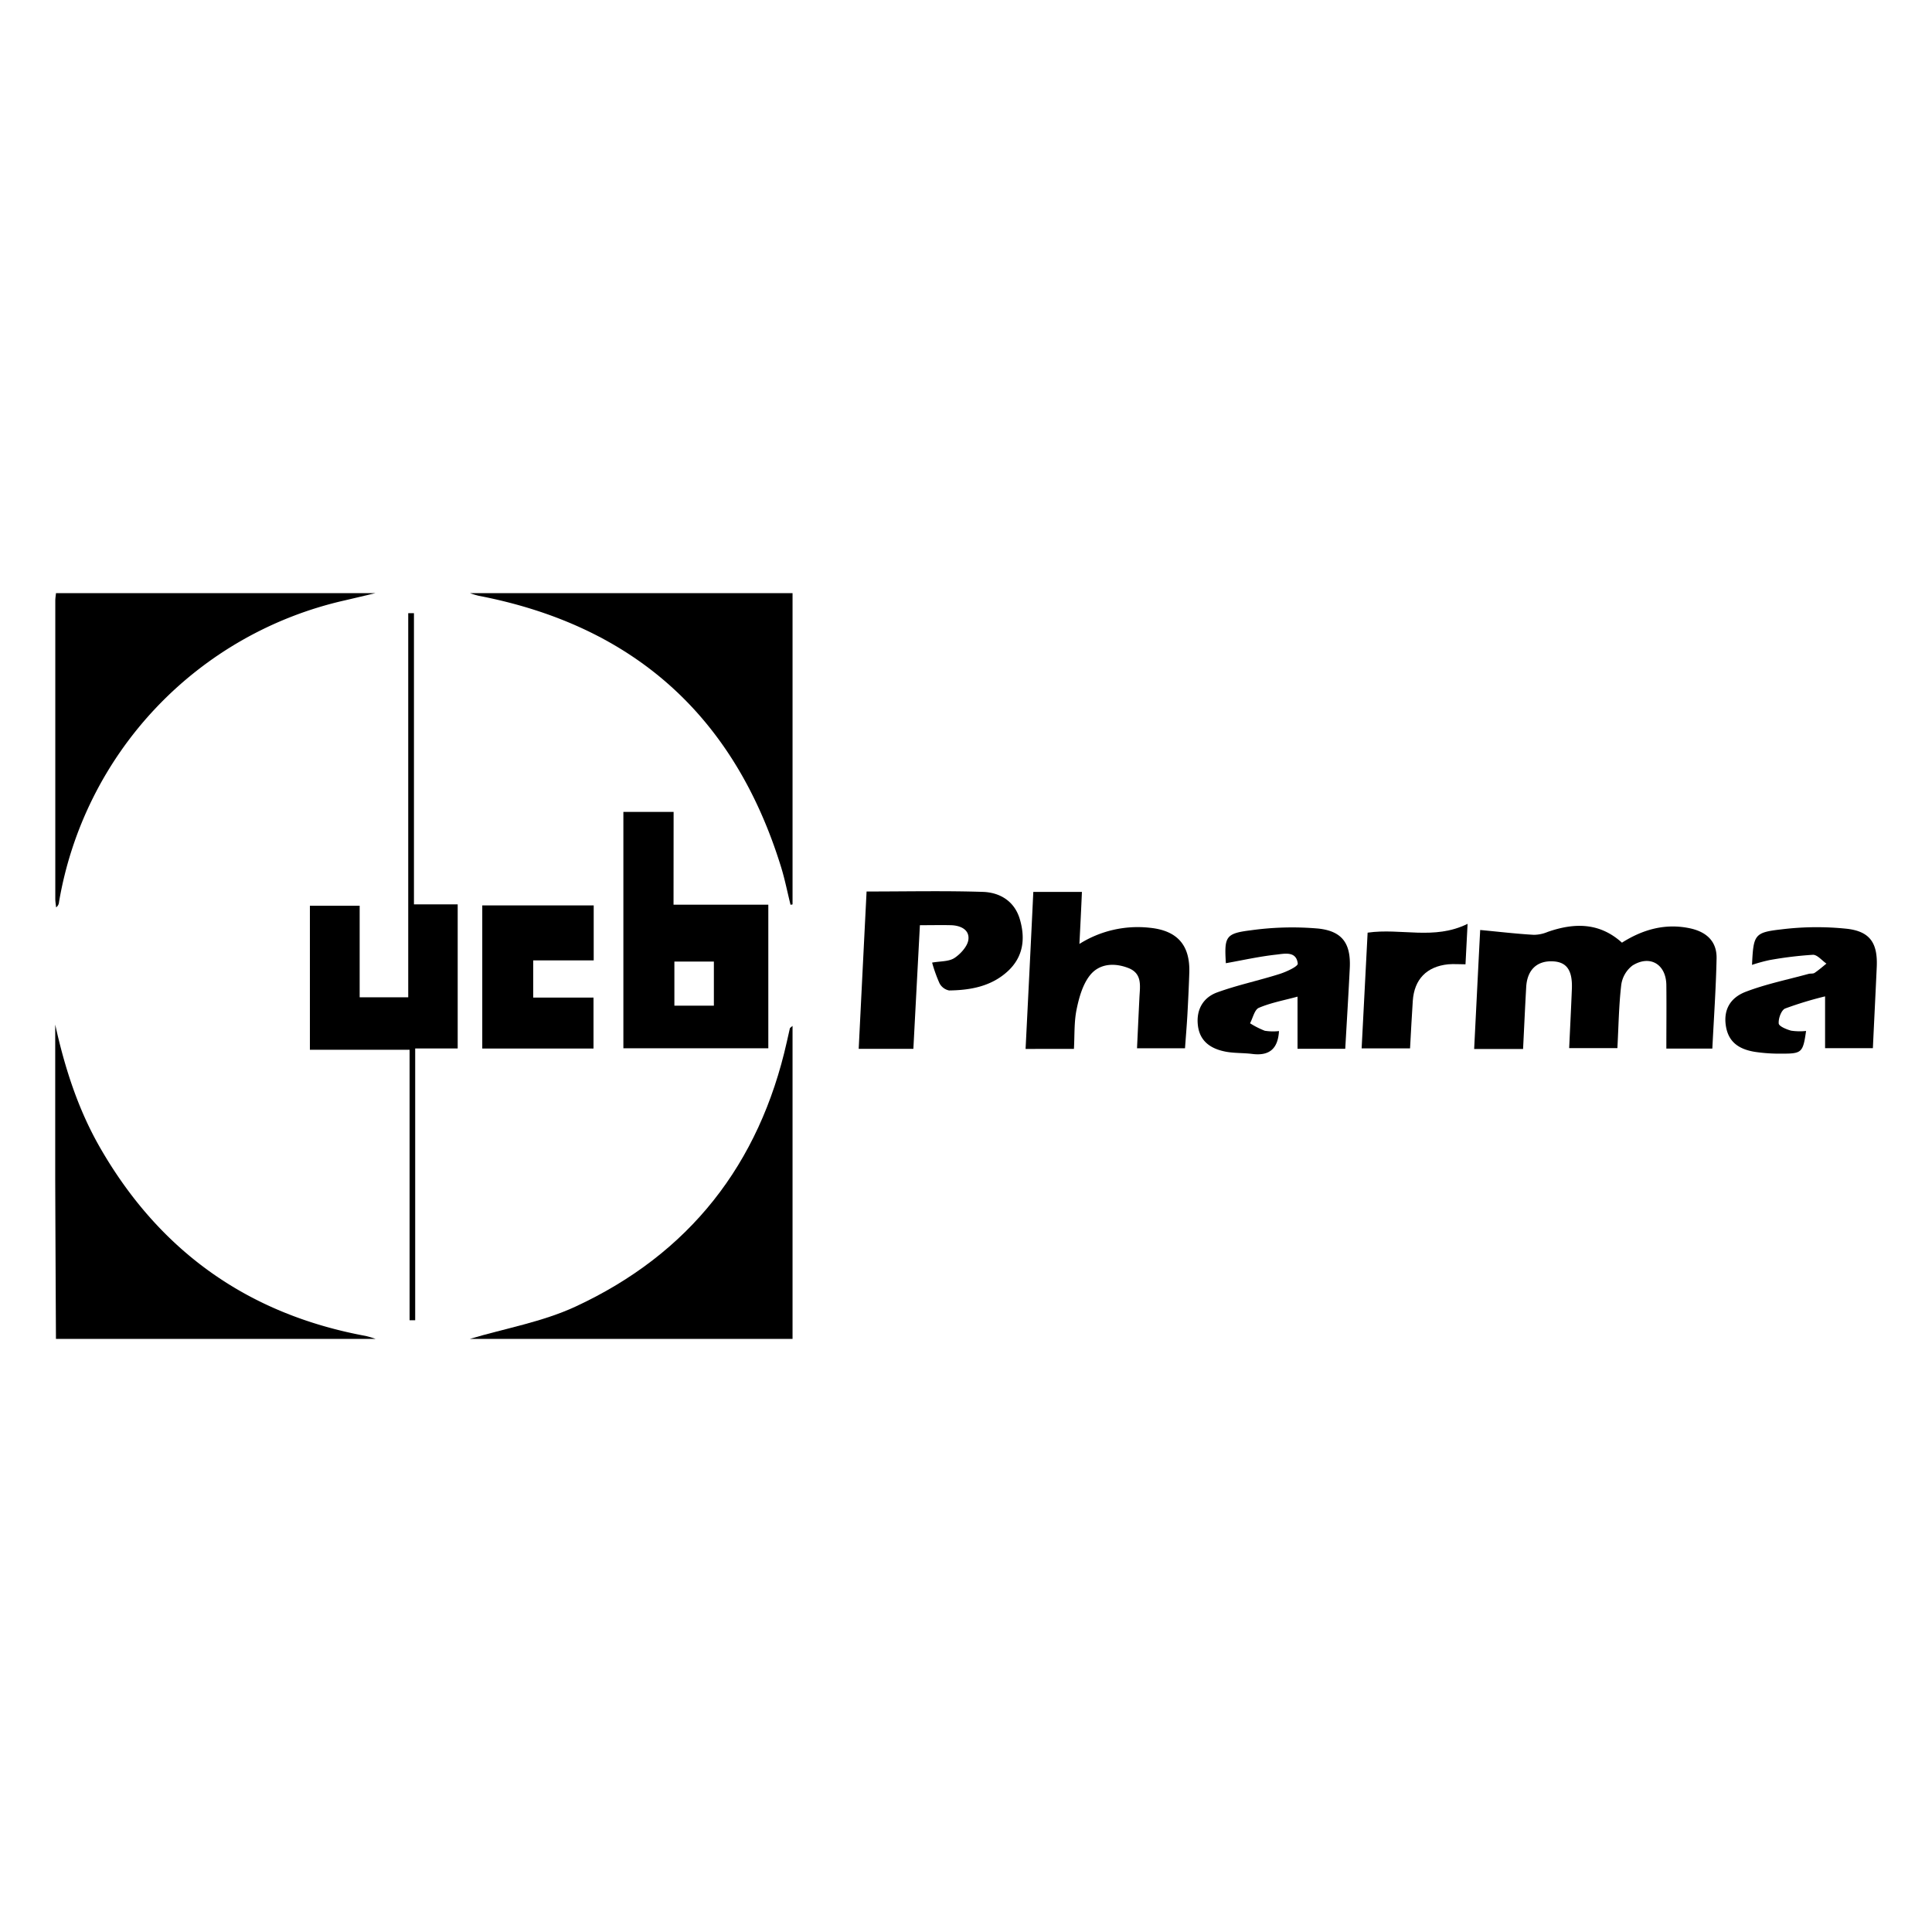
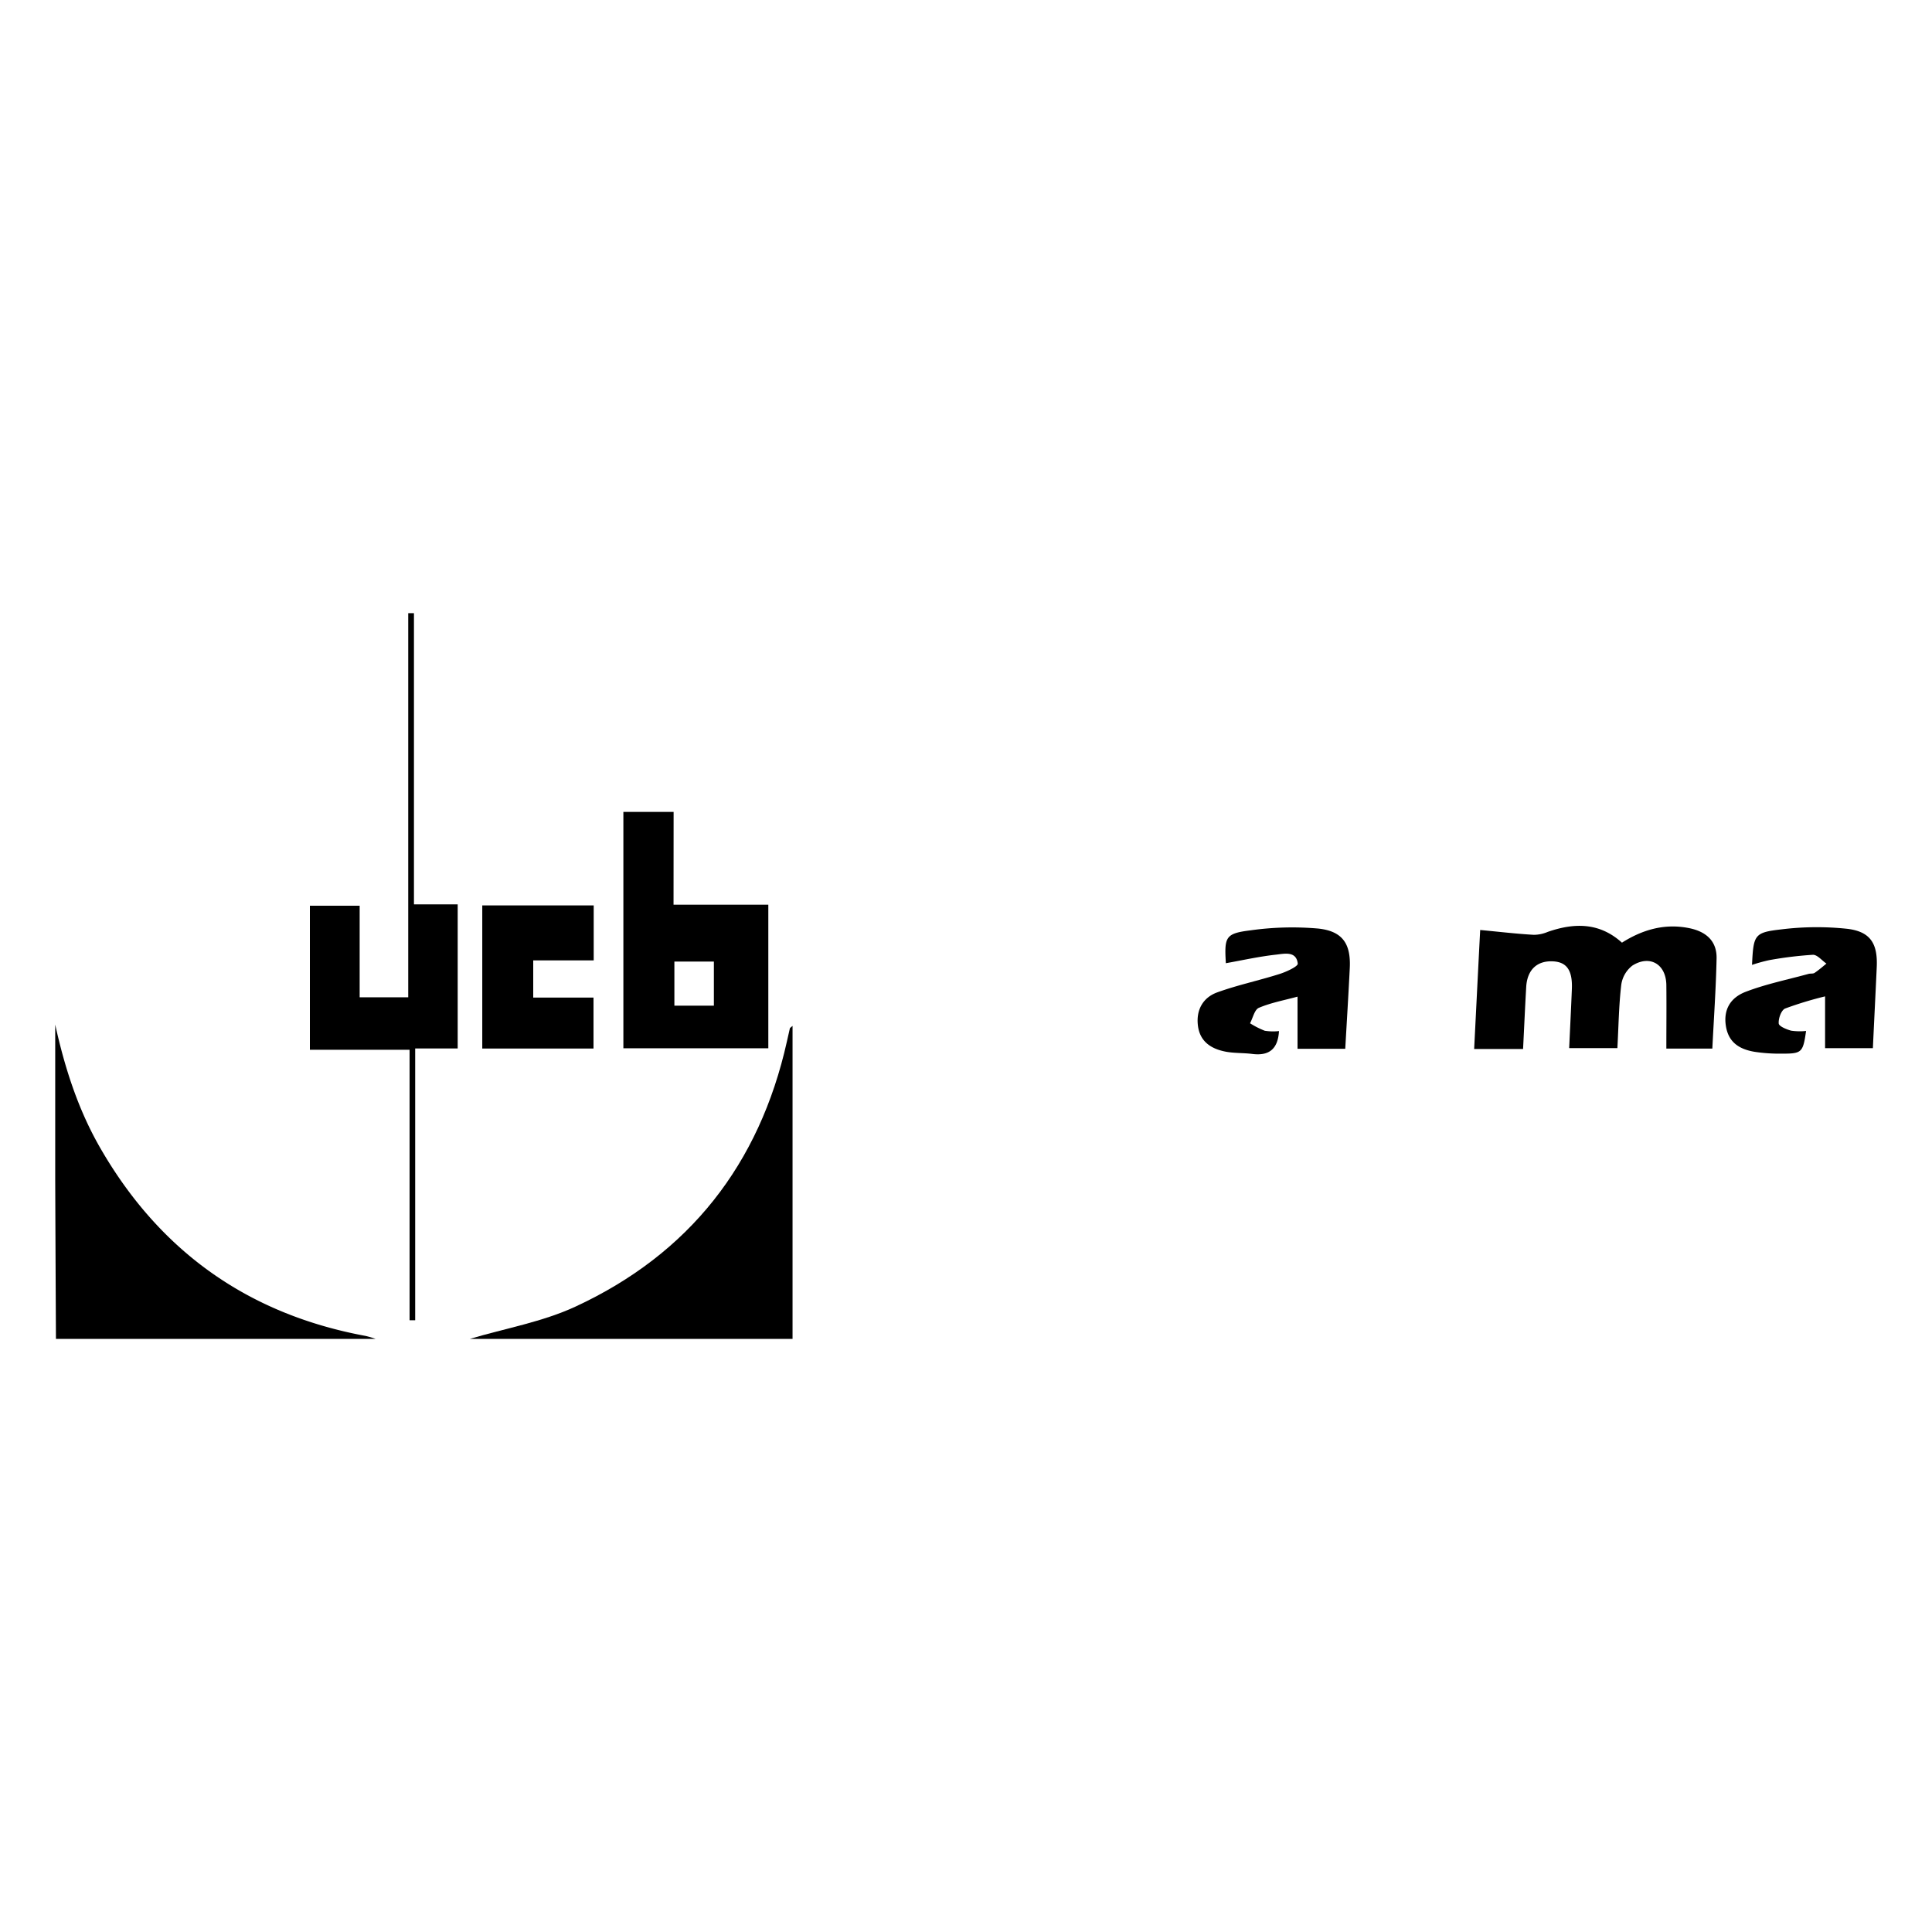
<svg xmlns="http://www.w3.org/2000/svg" id="Layer_1" data-name="Layer 1" viewBox="0 0 500 500">
  <title>ELK_Client_Logos</title>
-   <path d="M205.11,153.5v80.56l-.52.1c-.82-3.28-1.47-6.62-2.47-9.84Q184,165.77,123.84,154.18a22,22,0,0,1-2.23-.68Z" />
  <path d="M121.61,346.5c9.13-2.72,18.75-4.38,27.3-8.34,29.48-13.66,47.63-36.83,54.73-68.58.26-1.15.51-2.3.78-3.45,0-.1.17-.16.69-.63v81Z" />
-   <path d="M97.19,153.5c-2.64.62-5.28,1.26-7.92,1.87a96.6,96.6,0,0,0-74,78.09,1.81,1.81,0,0,1-.75,1.37c-.07-.73-.21-1.47-.21-2.2q0-38.59,0-77.18c0-.65.12-1.3.18-1.95Z" />
  <path d="M14.48,346.5q-.11-20.67-.19-41.33c0-12.08,0-24.15,0-36.23v-3.78c2.46,11.15,5.88,21.83,11.51,31.68,15.39,26.88,38.31,43.26,68.83,48.9a23.43,23.43,0,0,1,2.56.76Z" />
  <path d="M174.31,234.14h24.53v37.15H161.33V210.12h13Zm.22,14.71v11.41h10.22V248.85Z" />
  <path d="M106,271.68H80.2V234.4H93.08v23.7h12.57V158.69h1.48v75.36h11.32v37.29h-11v70.34H106Z" />
  <path d="M394.17,271.48H381.51c.51-10.08,1-20.05,1.56-30.8,4.92.46,9.4,1,13.89,1.25a9.38,9.38,0,0,0,3.6-.76c6.87-2.39,13.39-2.46,19.2,2.79,5.28-3.34,10.95-5,17.18-3.8,4.77.9,7.4,3.52,7.31,7.88-.16,7.71-.7,15.41-1.1,23.33h-11.9c0-5.53.06-11,0-16.42s-4.25-7.9-8.77-5.07a7.58,7.58,0,0,0-2.9,5c-.63,5.32-.69,10.71-1,16.37H406.1c.24-5.21.5-10.27.7-15.34.18-4.76-1.31-6.91-4.82-7.11-4.18-.24-6.75,2.17-7,6.65C394.68,260.7,394.45,265.92,394.17,271.48Z" />
-   <path d="M279.35,244.29a28.29,28.29,0,0,1,18.15-4.19c7.18.7,10.53,4.49,10.29,11.66-.12,3.67-.3,7.33-.5,11-.16,2.75-.39,5.48-.61,8.53H294.26c.21-4.47.41-8.87.63-13.26.15-2.89.74-6-2.73-7.45-3.69-1.48-7.66-1.27-10.12,1.88-1.87,2.39-2.8,5.76-3.43,8.84-.66,3.27-.48,6.7-.68,10.16H265.42c.68-13.55,1.35-26.92,2-40.64H280C279.82,235.06,279.61,239.31,279.35,244.29Z" />
-   <path d="M224.27,230.72c10.45,0,20.28-.22,30.1.1,4.42.14,8.17,2.42,9.54,7,1.47,4.93,1,9.68-3,13.44-4.28,4-9.69,5-15.29,5.07a3.61,3.61,0,0,1-2.48-1.87,38.22,38.22,0,0,1-1.91-5.34c2.08-.38,4.28-.23,5.76-1.18s3.42-3,3.63-4.77c.32-2.6-2.07-3.67-4.55-3.73s-4.94,0-8,0c-.57,10.78-1.13,21.29-1.69,32H222.23C222.91,257.79,223.58,244.39,224.27,230.72Z" />
  <path d="M124.81,234.32h28.84v14.23H138v9.63h15.6v13.18H124.81Z" />
  <path d="M453.42,249.71c.38-7.76.56-8.39,7.52-9.18a74.72,74.72,0,0,1,17.17-.15c6,.73,7.86,3.87,7.59,9.89-.31,6.93-.67,13.86-1,21H472.33V257.86A94.19,94.19,0,0,0,462,261c-1,.41-1.77,2.57-1.67,3.85,0,.73,2,1.56,3.23,1.89a15.42,15.42,0,0,0,3.85.07c-.79,5.56-1.09,5.89-6.25,5.87a42.67,42.67,0,0,1-7.06-.47c-4.64-.77-6.92-3-7.47-6.87s1-7.09,5.22-8.69c5.25-2,10.79-3.12,16.21-4.61.5-.13,1.15,0,1.54-.25,1.08-.72,2.06-1.59,3.08-2.41-1.17-.8-2.38-2.33-3.52-2.28a97.49,97.49,0,0,0-11.26,1.38A43,43,0,0,0,453.42,249.71Z" />
  <path d="M331,266.84c-.27,4.63-2.54,6.47-6.9,5.92-2.34-.3-4.74-.16-7-.61-3.72-.74-6.62-2.63-7.09-6.82-.46-4,1.34-7.17,5-8.5,5.27-1.91,10.81-3.07,16.16-4.77,1.76-.56,4.77-1.95,4.69-2.68-.38-3.34-3.49-2.55-5.61-2.32-4.37.48-8.68,1.45-13,2.22-.41-6.84-.11-7.7,6.38-8.51a77.46,77.46,0,0,1,17.54-.46c6.34.68,8.46,4,8.15,10.25-.34,6.9-.77,13.81-1.17,20.86H335.8V257.93c-3.49.95-6.89,1.57-10,2.89-1.13.47-1.55,2.62-2.29,4a21.79,21.79,0,0,0,3.82,1.94A13.78,13.78,0,0,0,331,266.84Z" />
-   <path d="M353.94,241.37c8.7-1.24,17.16,2,25.87-2.28-.21,4.1-.37,7.13-.54,10.47-1.67,0-3.09-.12-4.48,0-5.57.57-8.77,3.88-9.16,9.43-.27,4-.47,8.07-.71,12.33H352.39C352.92,261.21,353.43,251.33,353.94,241.37Z" />
</svg>